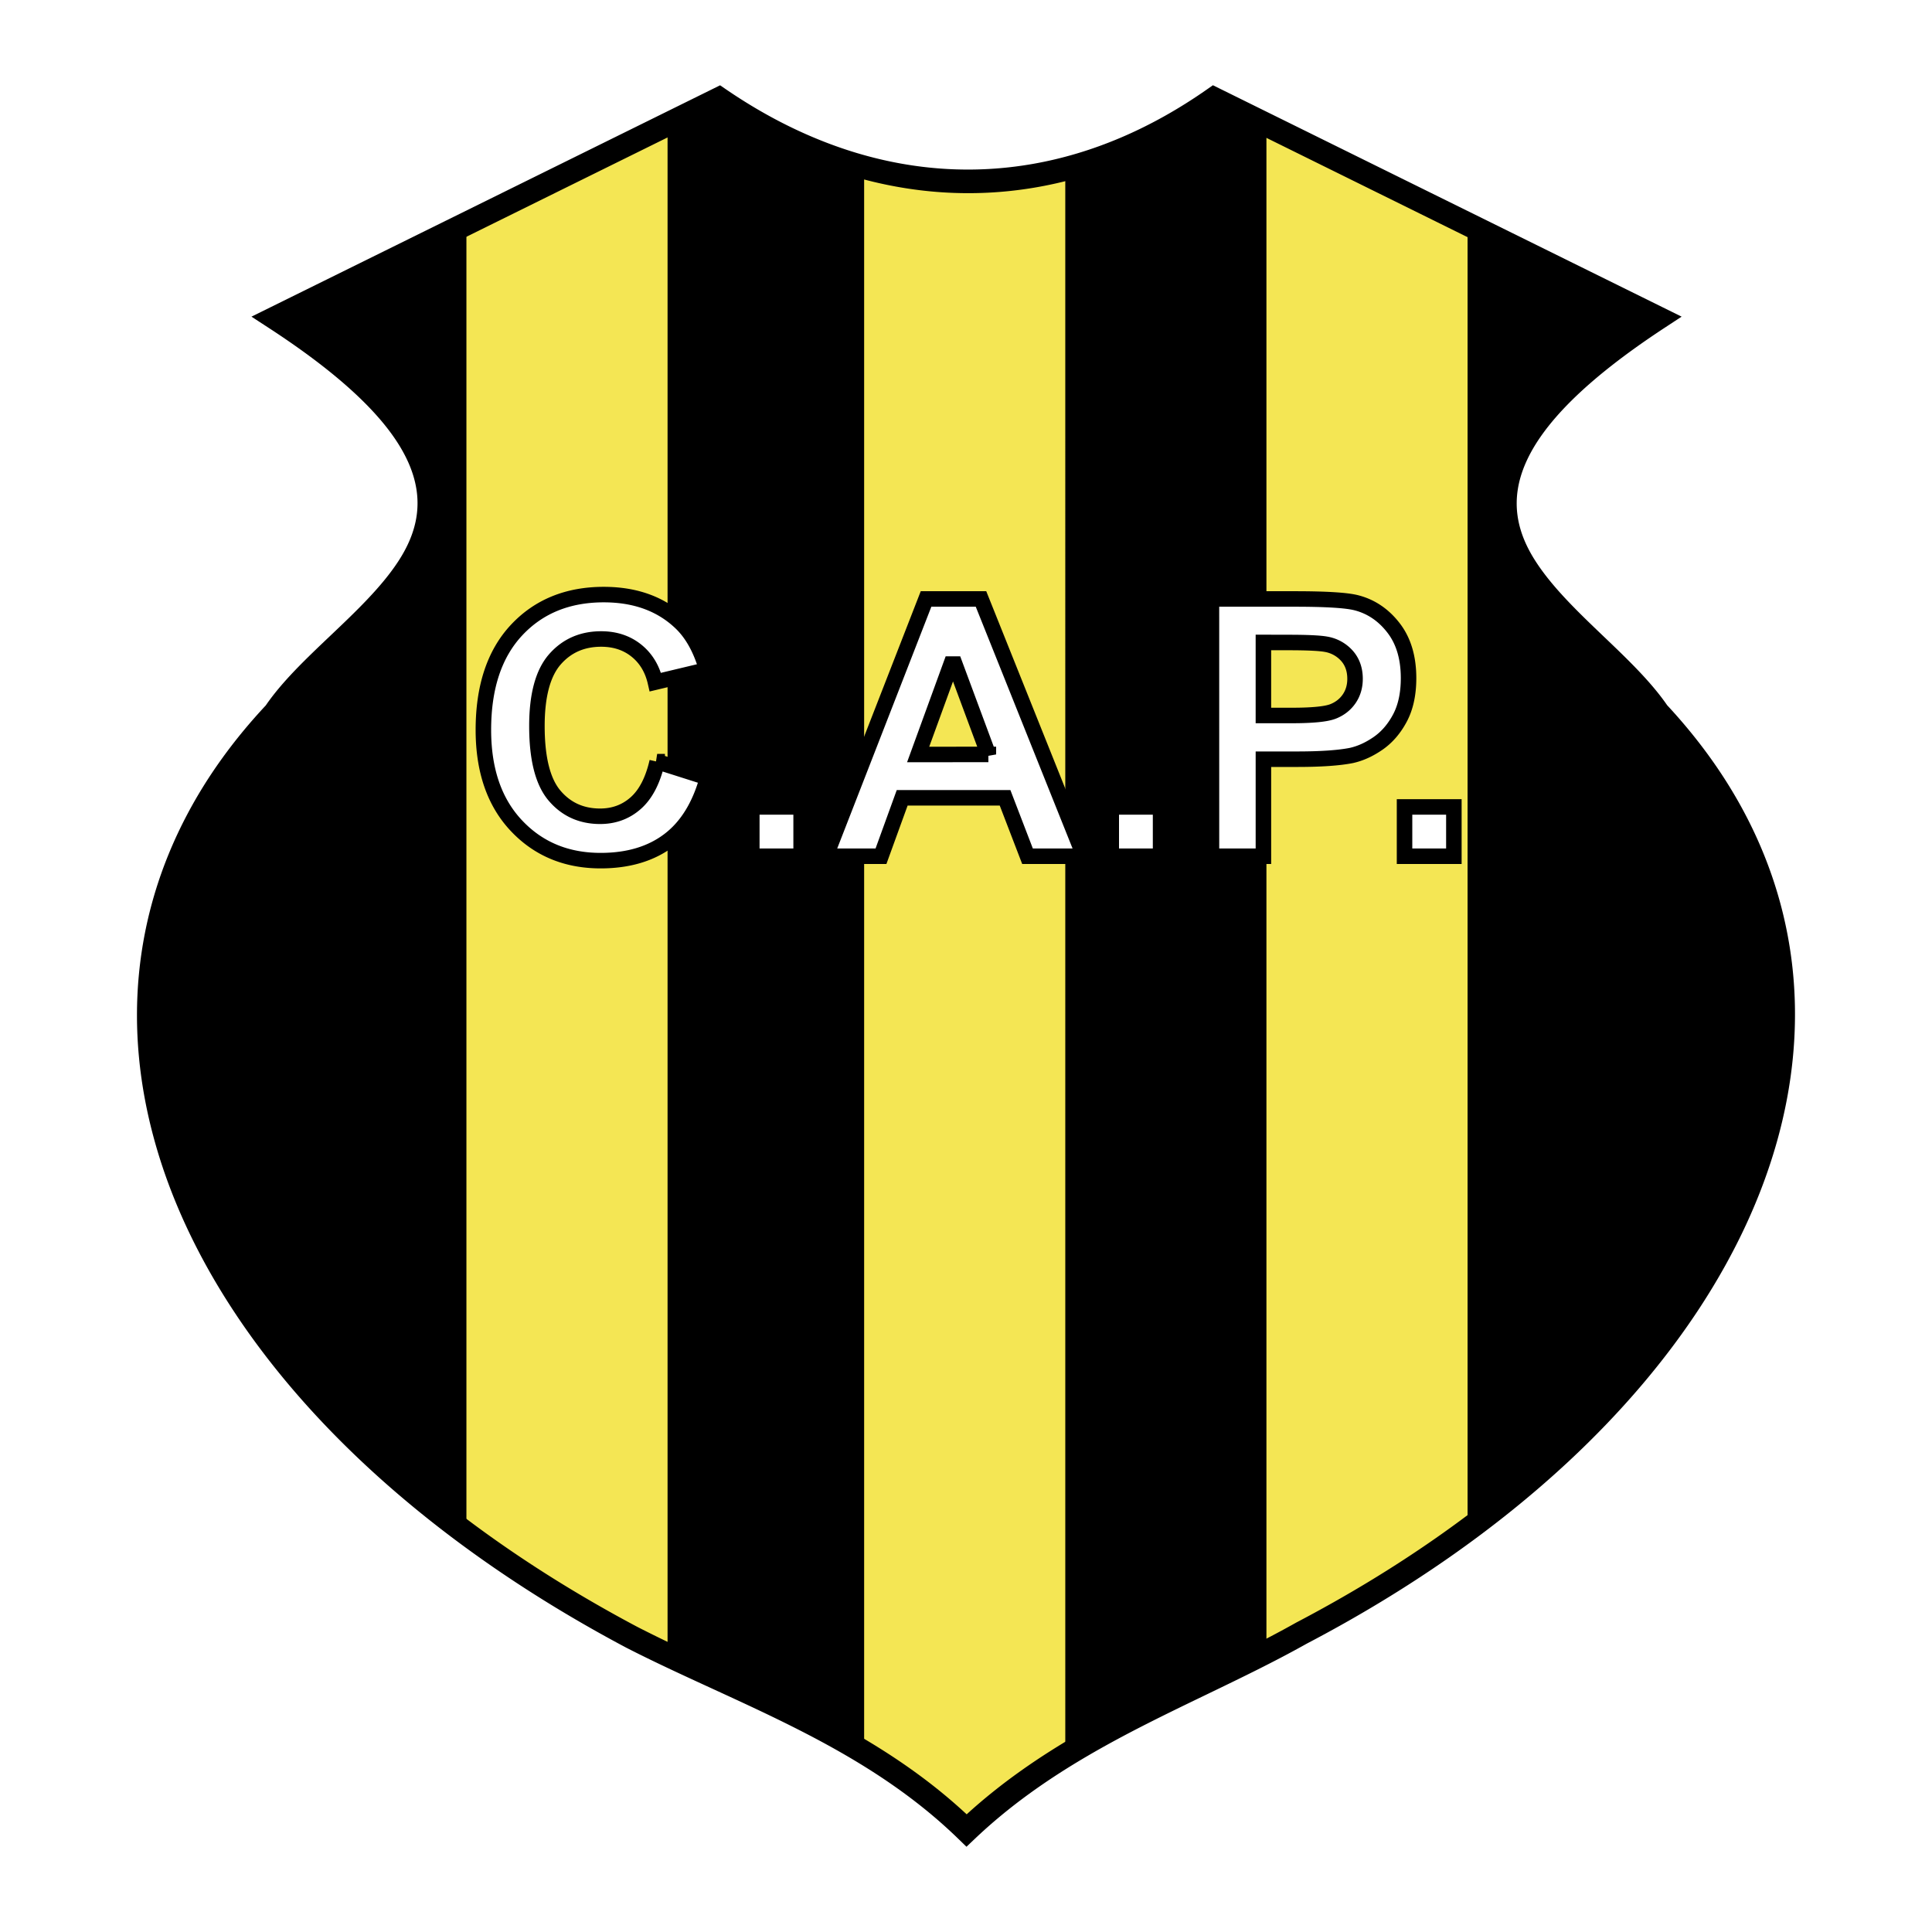
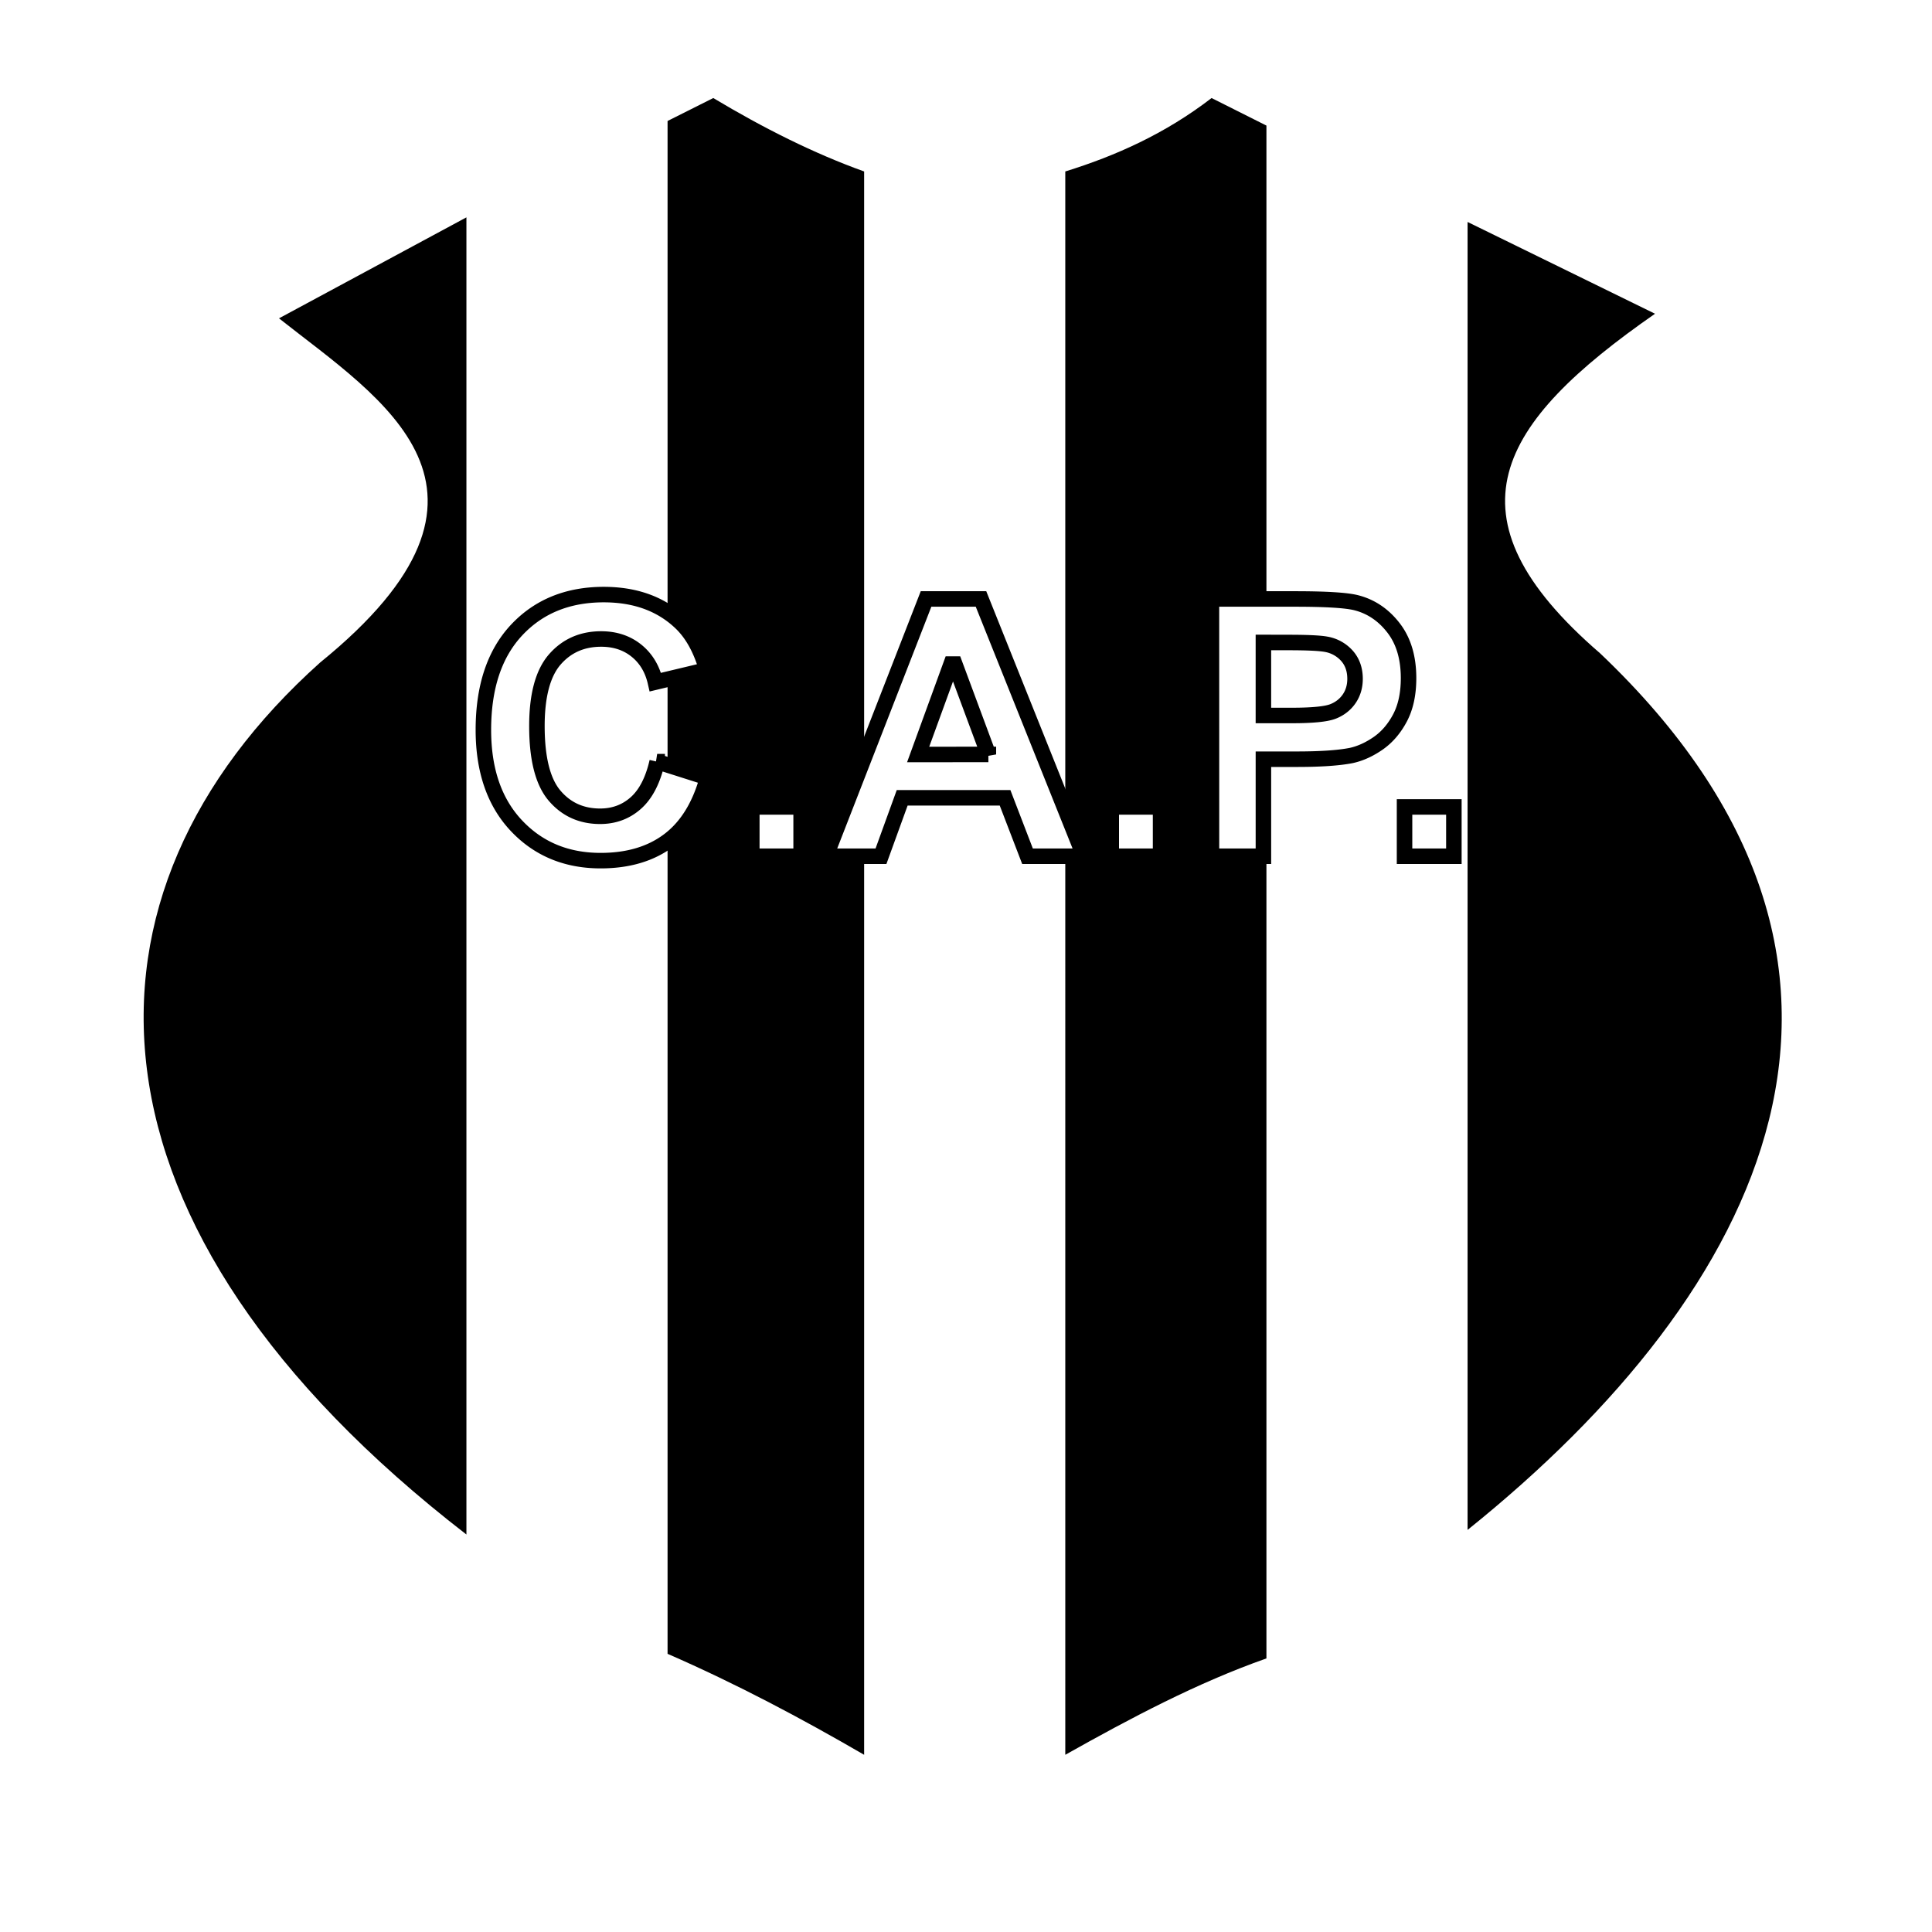
<svg xmlns="http://www.w3.org/2000/svg" width="2500" height="2500" viewBox="0 0 192.756 192.756">
  <path fill-rule="evenodd" clip-rule="evenodd" fill="#fff" d="M0 0h192.756v192.756H0V0z" />
-   <path d="M71.748 9.866c15.521 10.628 33.231 11.314 49.375 0l44.293 21.868c-30.488 20.026-7.293 28.684 0 39.363 26.133 28.02 9.859 68.045-35.58 91.846-10.705 6.016-23.316 10.1-33.401 19.682-9.852-9.582-22.463-13.666-33.401-19.273C17.42 139.143 1.147 99.117 27.455 71.097c7.257-10.68 30.75-19.337 0-39.363L71.748 9.866z" fill-rule="evenodd" clip-rule="evenodd" fill="#f4e654" />
  <path d="M86.215 17.107c-5.017-1.803-10.034-4.32-15.051-7.326l-4.561 2.29v152.931c6.892 3.002 13.351 6.439 19.612 10.074V17.107zM106.283 17.107c5.039-1.565 9.955-3.756 14.596-7.326l5.473 2.748v152.932c-6.885 2.422-13.5 5.924-20.068 9.615l-.001-157.969zM46.535 21.686l-18.7 10.074c10.192 8.065 25.358 17.095 4.104 34.341-25.77 23.084-25.161 56.28 14.596 86.997V21.686zM146.42 22.145v130.494c29.641-23.805 46.15-56.158 13.227-87.454-15.914-13.73-10.242-22.953 5.475-33.883l-18.702-9.157z" fill-rule="evenodd" clip-rule="evenodd" />
-   <path d="M77.886 14.801a52.623 52.623 0 0 1-6.231-3.582L29.796 31.886C45.777 42.79 46.058 50.598 41.715 57.267c-1.847 2.837-4.524 5.379-7.149 7.872-2.332 2.214-4.621 4.388-6.137 6.619l-.001-.001-.04.06-.079.084c-3.106 3.308-5.604 6.79-7.519 10.396-5.162 9.726-6.042 20.359-3.094 30.947 2.971 10.67 9.824 21.311 20.101 30.959 7.037 6.607 15.682 12.746 25.789 18.111 2.813 1.441 5.632 2.736 8.486 4.049 8.374 3.848 17.038 7.83 24.372 14.652 7.027-6.398 15.111-10.301 22.925-14.07 3.385-1.633 6.717-3.242 9.893-5.025l.02-.012.014-.008c10.039-5.258 18.633-11.309 25.641-17.844 10.248-9.557 17.098-20.143 20.09-30.781 2.969-10.557 2.133-21.18-2.963-30.905-1.9-3.631-4.396-7.14-7.506-10.475l-.061-.064-.049-.073c-1.504-2.202-3.77-4.366-6.074-6.569-2.59-2.474-5.227-4.994-7.051-7.77-4.4-6.701-4.215-14.543 11.756-25.531l-41.852-20.663c-11.768 8.028-24.334 9.882-36.329 6.313a46.153 46.153 0 0 1-7.012-2.737zm-5.477-5.904l.011.007c2.127 1.456 4.292 2.719 6.485 3.784s4.414 1.933 6.653 2.6c11.496 3.419 23.578 1.539 34.888-6.387l.566-.397.629.31 44.293 21.868 1.842.91-1.715 1.125c-16.039 10.536-16.605 17.573-12.773 23.406 1.697 2.586 4.223 4.999 6.699 7.366 2.375 2.269 4.707 4.498 6.346 6.872 3.232 3.478 5.83 7.137 7.814 10.925 5.383 10.273 6.268 21.487 3.137 32.622-3.109 11.053-10.184 22.01-20.75 31.865-7.164 6.682-15.932 12.857-26.156 18.213-3.193 1.791-6.566 3.42-9.99 5.072-7.957 3.838-16.199 7.816-23.145 14.416l-.818.777-.808-.785c-7.217-7.021-16.021-11.066-24.52-14.973-2.959-1.359-5.882-2.703-8.597-4.094l-.019-.01c-10.284-5.459-19.099-11.723-26.294-18.479-10.591-9.943-17.667-20.957-20.753-32.043-3.11-11.17-2.177-22.396 3.278-32.674 1.988-3.747 4.582-7.368 7.804-10.814 1.635-2.387 4.01-4.643 6.43-6.942 2.529-2.401 5.108-4.851 6.8-7.449 3.781-5.805 3.127-12.814-12.932-23.272l-1.726-1.124 1.845-.911L71.229 8.814l.615-.304.565.387z" />
  <path d="M140.131 85.428h4.922v-4.92h-4.922v4.92zm-14.08-21.331l2.502.005c1.869 0 3.117.061 3.732.173a3.604 3.604 0 0 1 2.088 1.141c.545.606.82 1.379.82 2.311 0 .755-.197 1.426-.588 1.994-.391.569-.932.993-1.621 1.263-.689.266-2.055.4-4.096.4h-2.838v-7.287h.001zm-5.182 21.331h5.182v-9.682h3.379c2.348 0 4.141-.126 5.377-.368.908-.196 1.807-.606 2.688-1.216.881-.61 1.611-1.458 2.18-2.53.568-1.072.857-2.4.857-3.975 0-2.04-.498-3.713-1.49-4.999-.988-1.286-2.223-2.129-3.689-2.512-.961-.256-3.016-.387-6.164-.387h-8.322l.002 25.669zm-9.998 0h4.92v-4.92h-4.92v4.92zM98.611 75.27l-7.007.005 3.471-9.528 3.536 9.523zm9.543 10.158L97.875 59.759h-5.483l-9.994 25.668h5.498l2.115-5.829h10.265l2.24 5.829h5.638v.001zm-33.146 0h4.92v-4.92h-4.92v4.92zm-9.441-9.44v.005c-.429 1.877-1.146 3.257-2.138 4.132-.988.876-2.176 1.314-3.555 1.314-1.864 0-3.388-.689-4.553-2.068-1.165-1.375-1.752-3.69-1.752-6.934 0-3.057.597-5.273 1.78-6.639 1.184-1.361 2.73-2.046 4.631-2.046 1.375 0 2.548.387 3.508 1.156.96.769 1.598 1.822 1.901 3.149l5.13-1.225c-.583-2.05-1.458-3.63-2.624-4.729-1.961-1.854-4.514-2.781-7.655-2.781-3.592 0-6.495 1.184-8.704 3.546-2.204 2.362-3.308 5.684-3.308 9.956 0 4.035 1.1 7.222 3.294 9.552 2.19 2.325 4.995 3.49 8.406 3.49 2.753 0 5.032-.681 6.821-2.041 1.789-1.356 3.071-3.438 3.839-6.239l-5.021-1.598z" fill-rule="evenodd" clip-rule="evenodd" fill="#fff" stroke="#000" stroke-width="1.547" stroke-miterlimit="2.613" />
</svg>